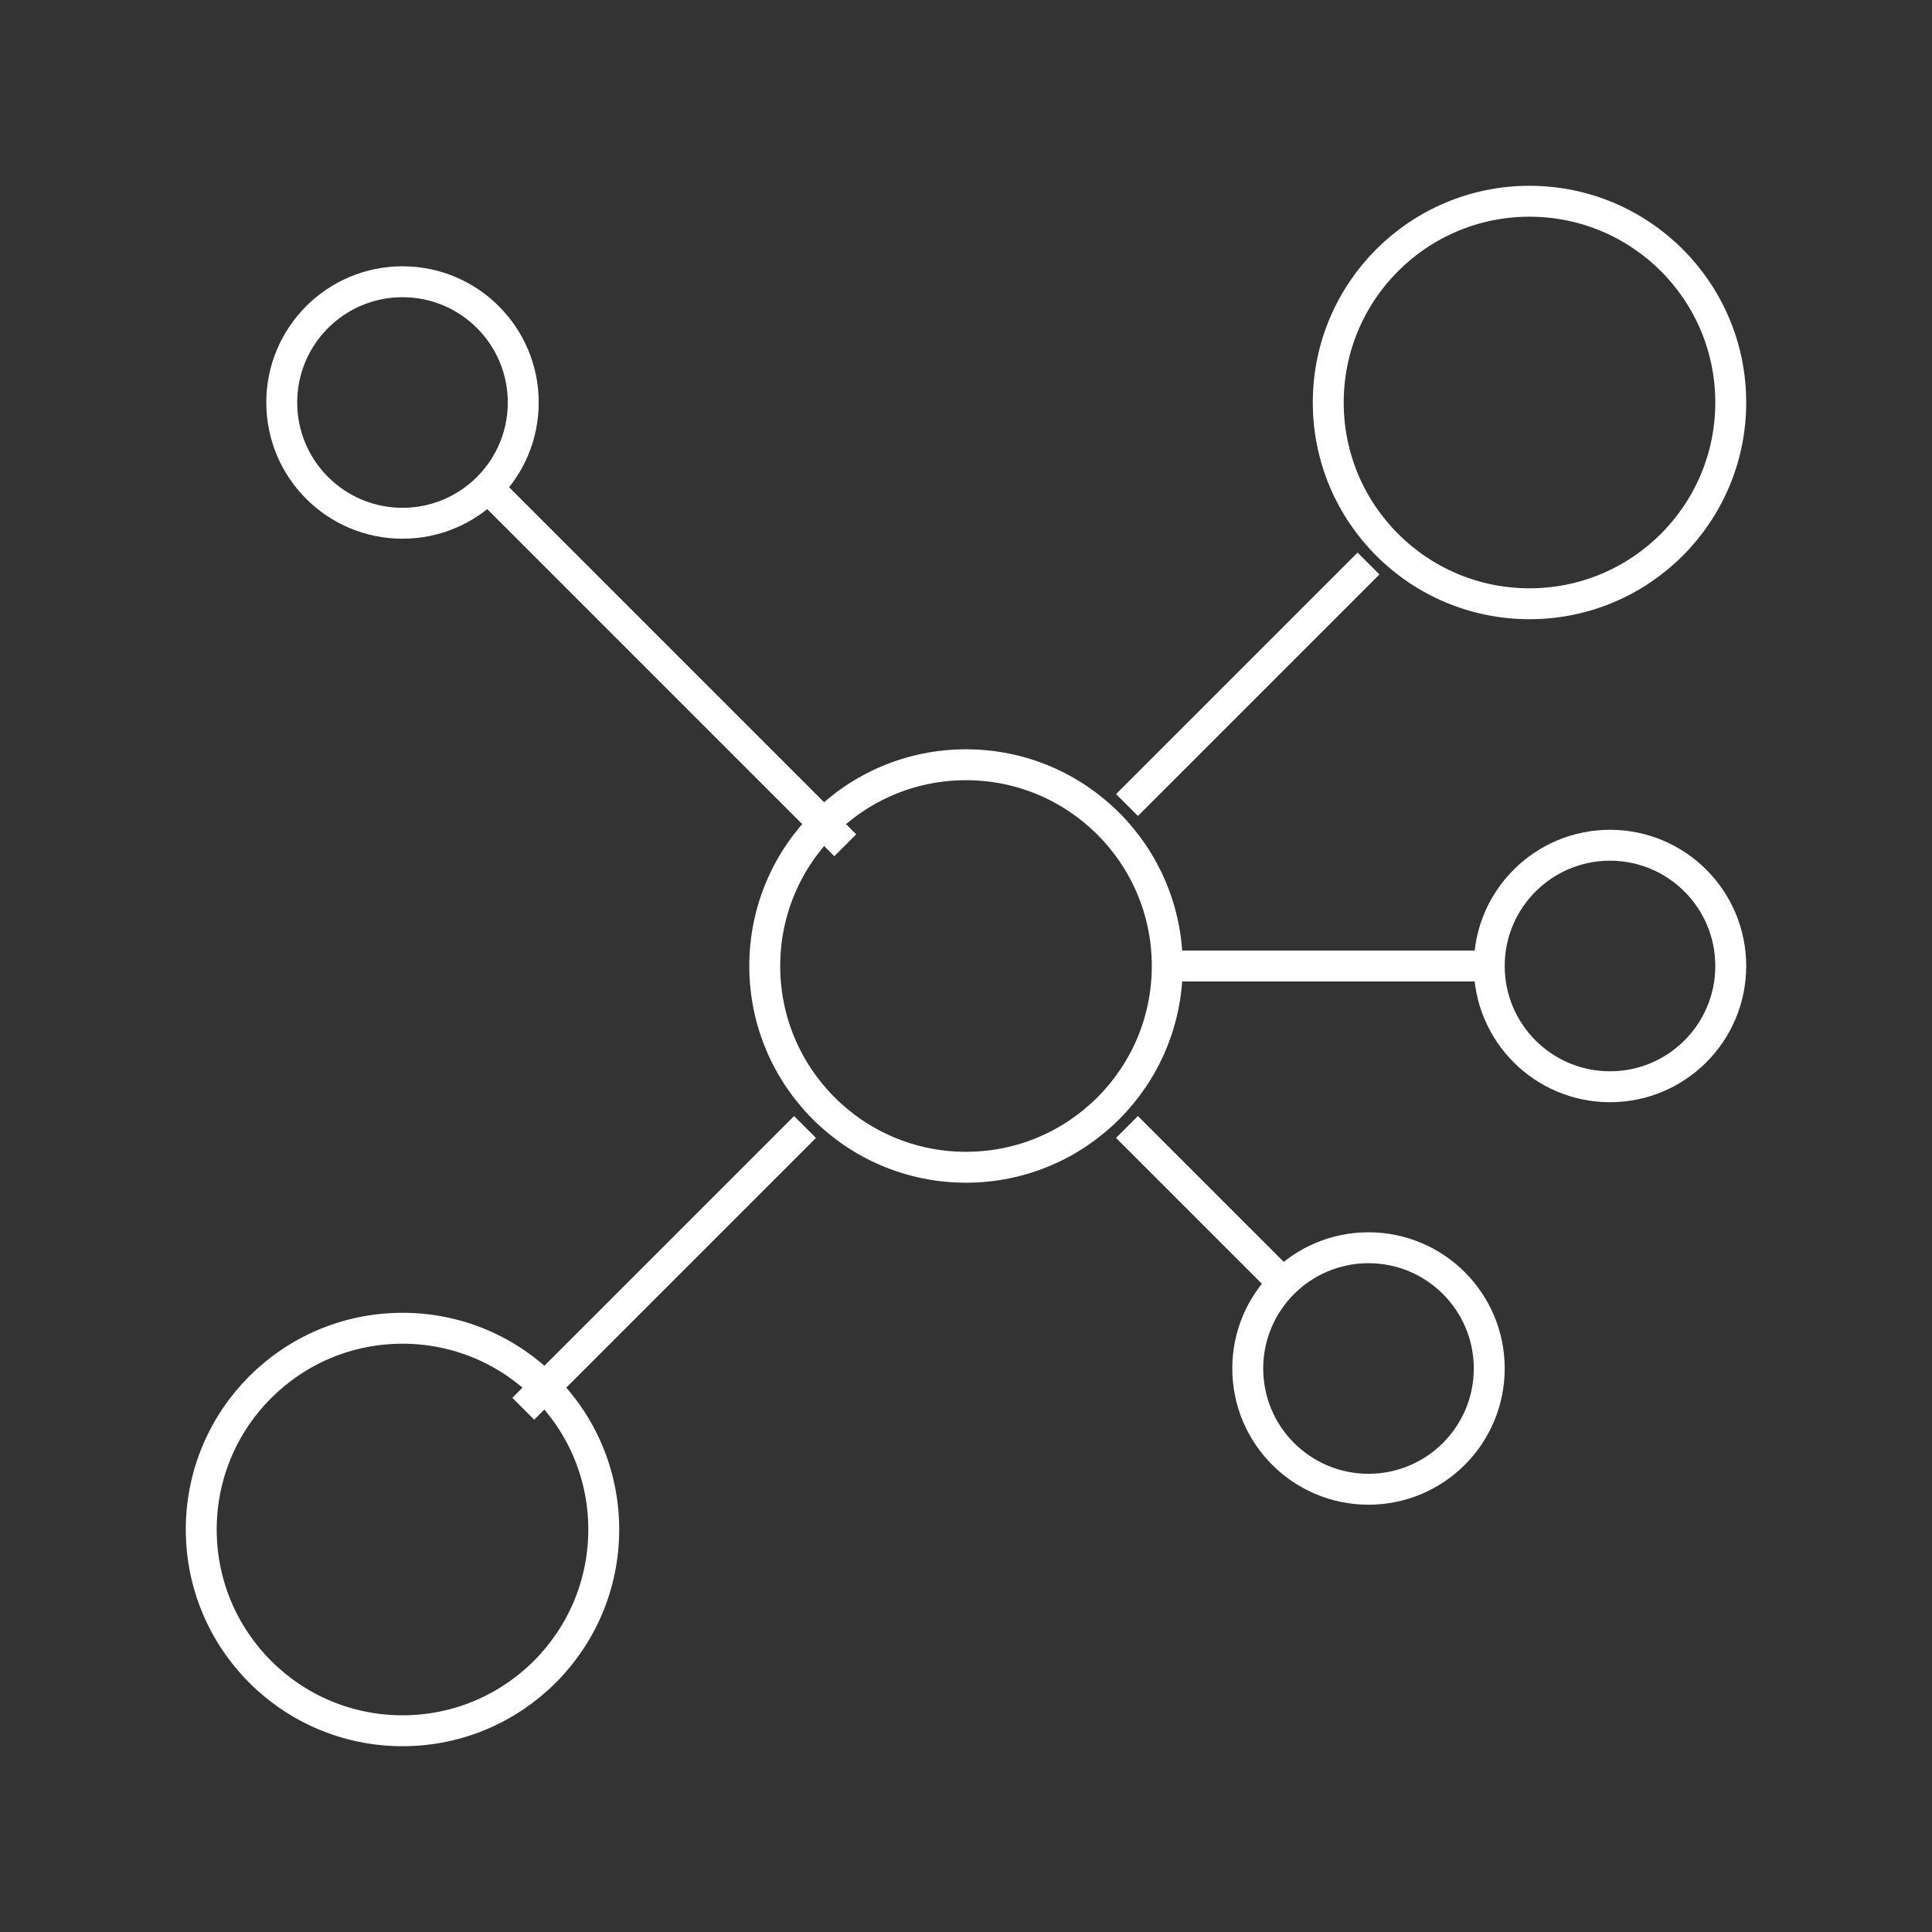
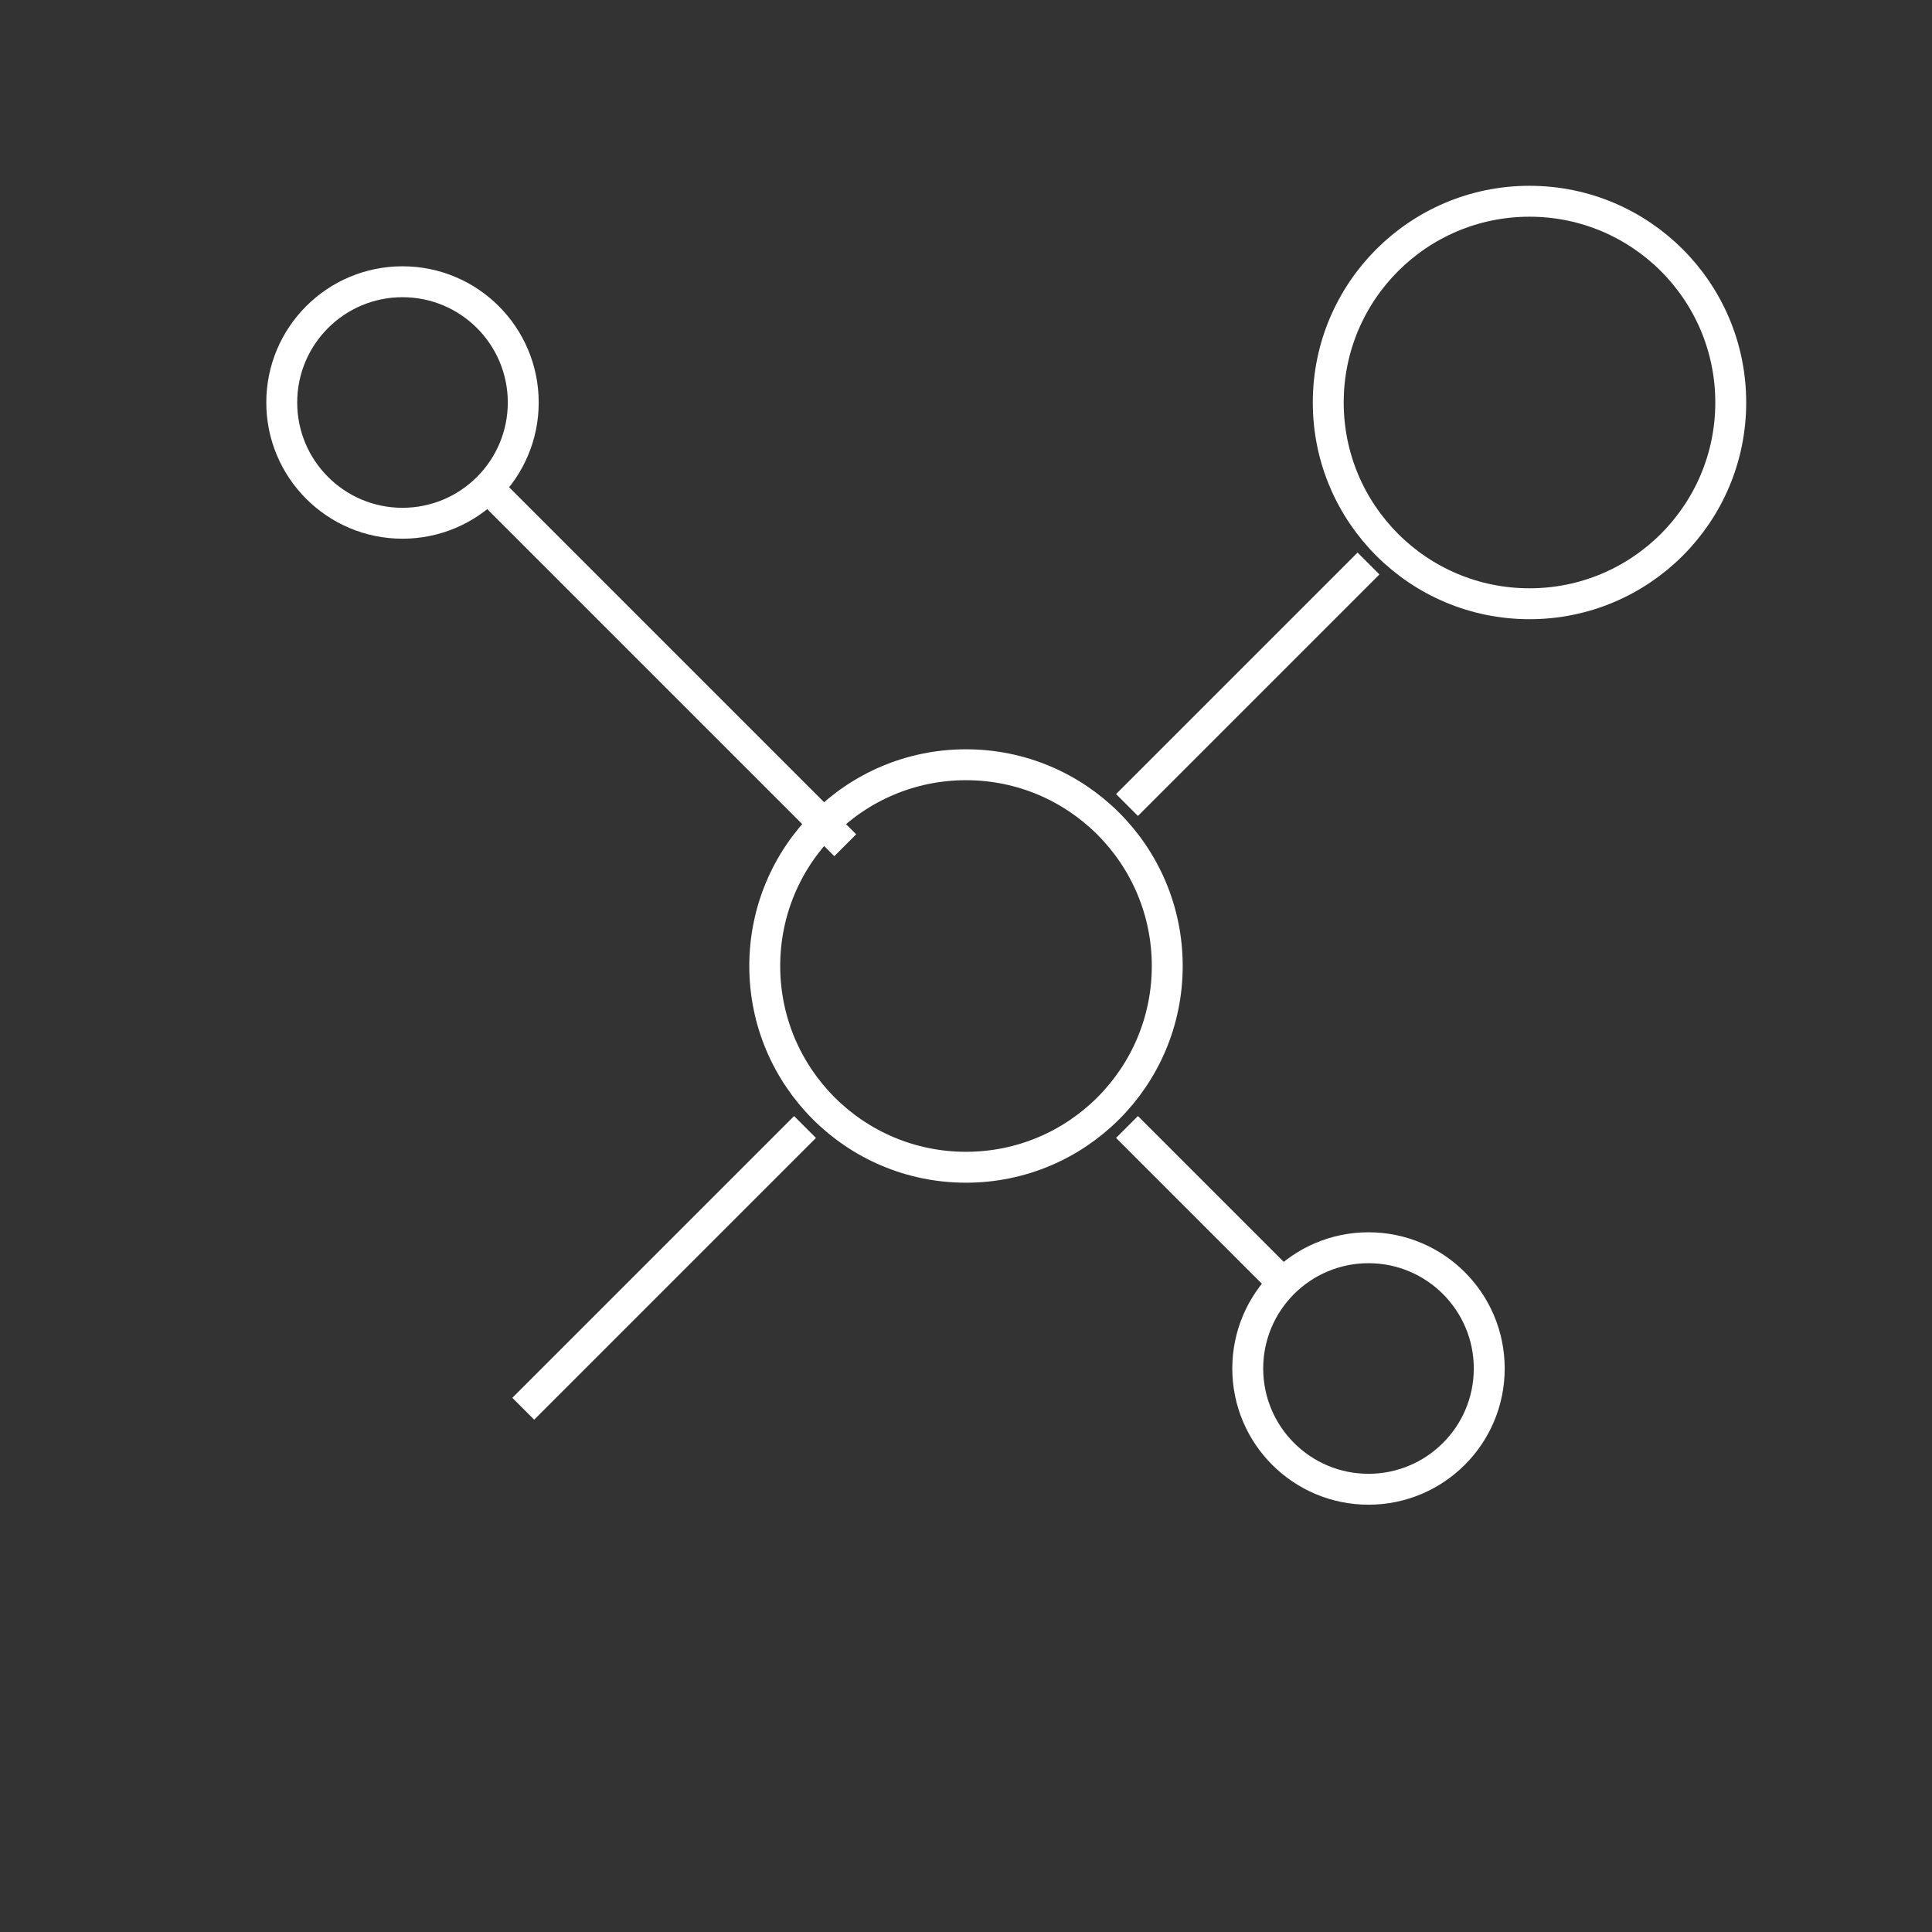
<svg xmlns="http://www.w3.org/2000/svg" width="800px" height="800px" viewBox="0 0 24 24" fill="none" stroke="#ffffff" stroke-width="0.384">
  <rect x="0" y="0" width="24" height="24" fill="#333333" stroke="none" />
  <g id="SVGRepo_bgCarrier" stroke-width="0" />
  <g id="SVGRepo_tracerCarrier" stroke-linecap="round" stroke-linejoin="round" />
  <g id="SVGRepo_iconCarrier">
    <circle cx="12" cy="12" r="2.5" stroke="#ffffff" />
    <path d="M10 14L6.5 17.5" stroke="#ffffff" stroke-linejoin="round" />
    <path d="M10.5 10.5L6 6" stroke="#ffffff" stroke-linejoin="round" />
    <circle cx="17" cy="17" r="1.5" stroke="#ffffff" />
-     <circle cx="20" cy="12" r="1.5" stroke="#ffffff" />
-     <path d="M18.5 12H14.5" stroke="#ffffff" stroke-linejoin="round" />
    <path d="M14 14L16 16" stroke="#ffffff" stroke-linejoin="round" />
    <circle cx="19" cy="5" r="2.5" stroke="#ffffff" />
    <path d="M17 7L14 10" stroke="#ffffff" stroke-linejoin="round" />
    <circle cx="5" cy="5" r="1.5" stroke="#ffffff" />
-     <circle cx="5" cy="19" r="2.5" stroke="#ffffff" />
  </g>
</svg>